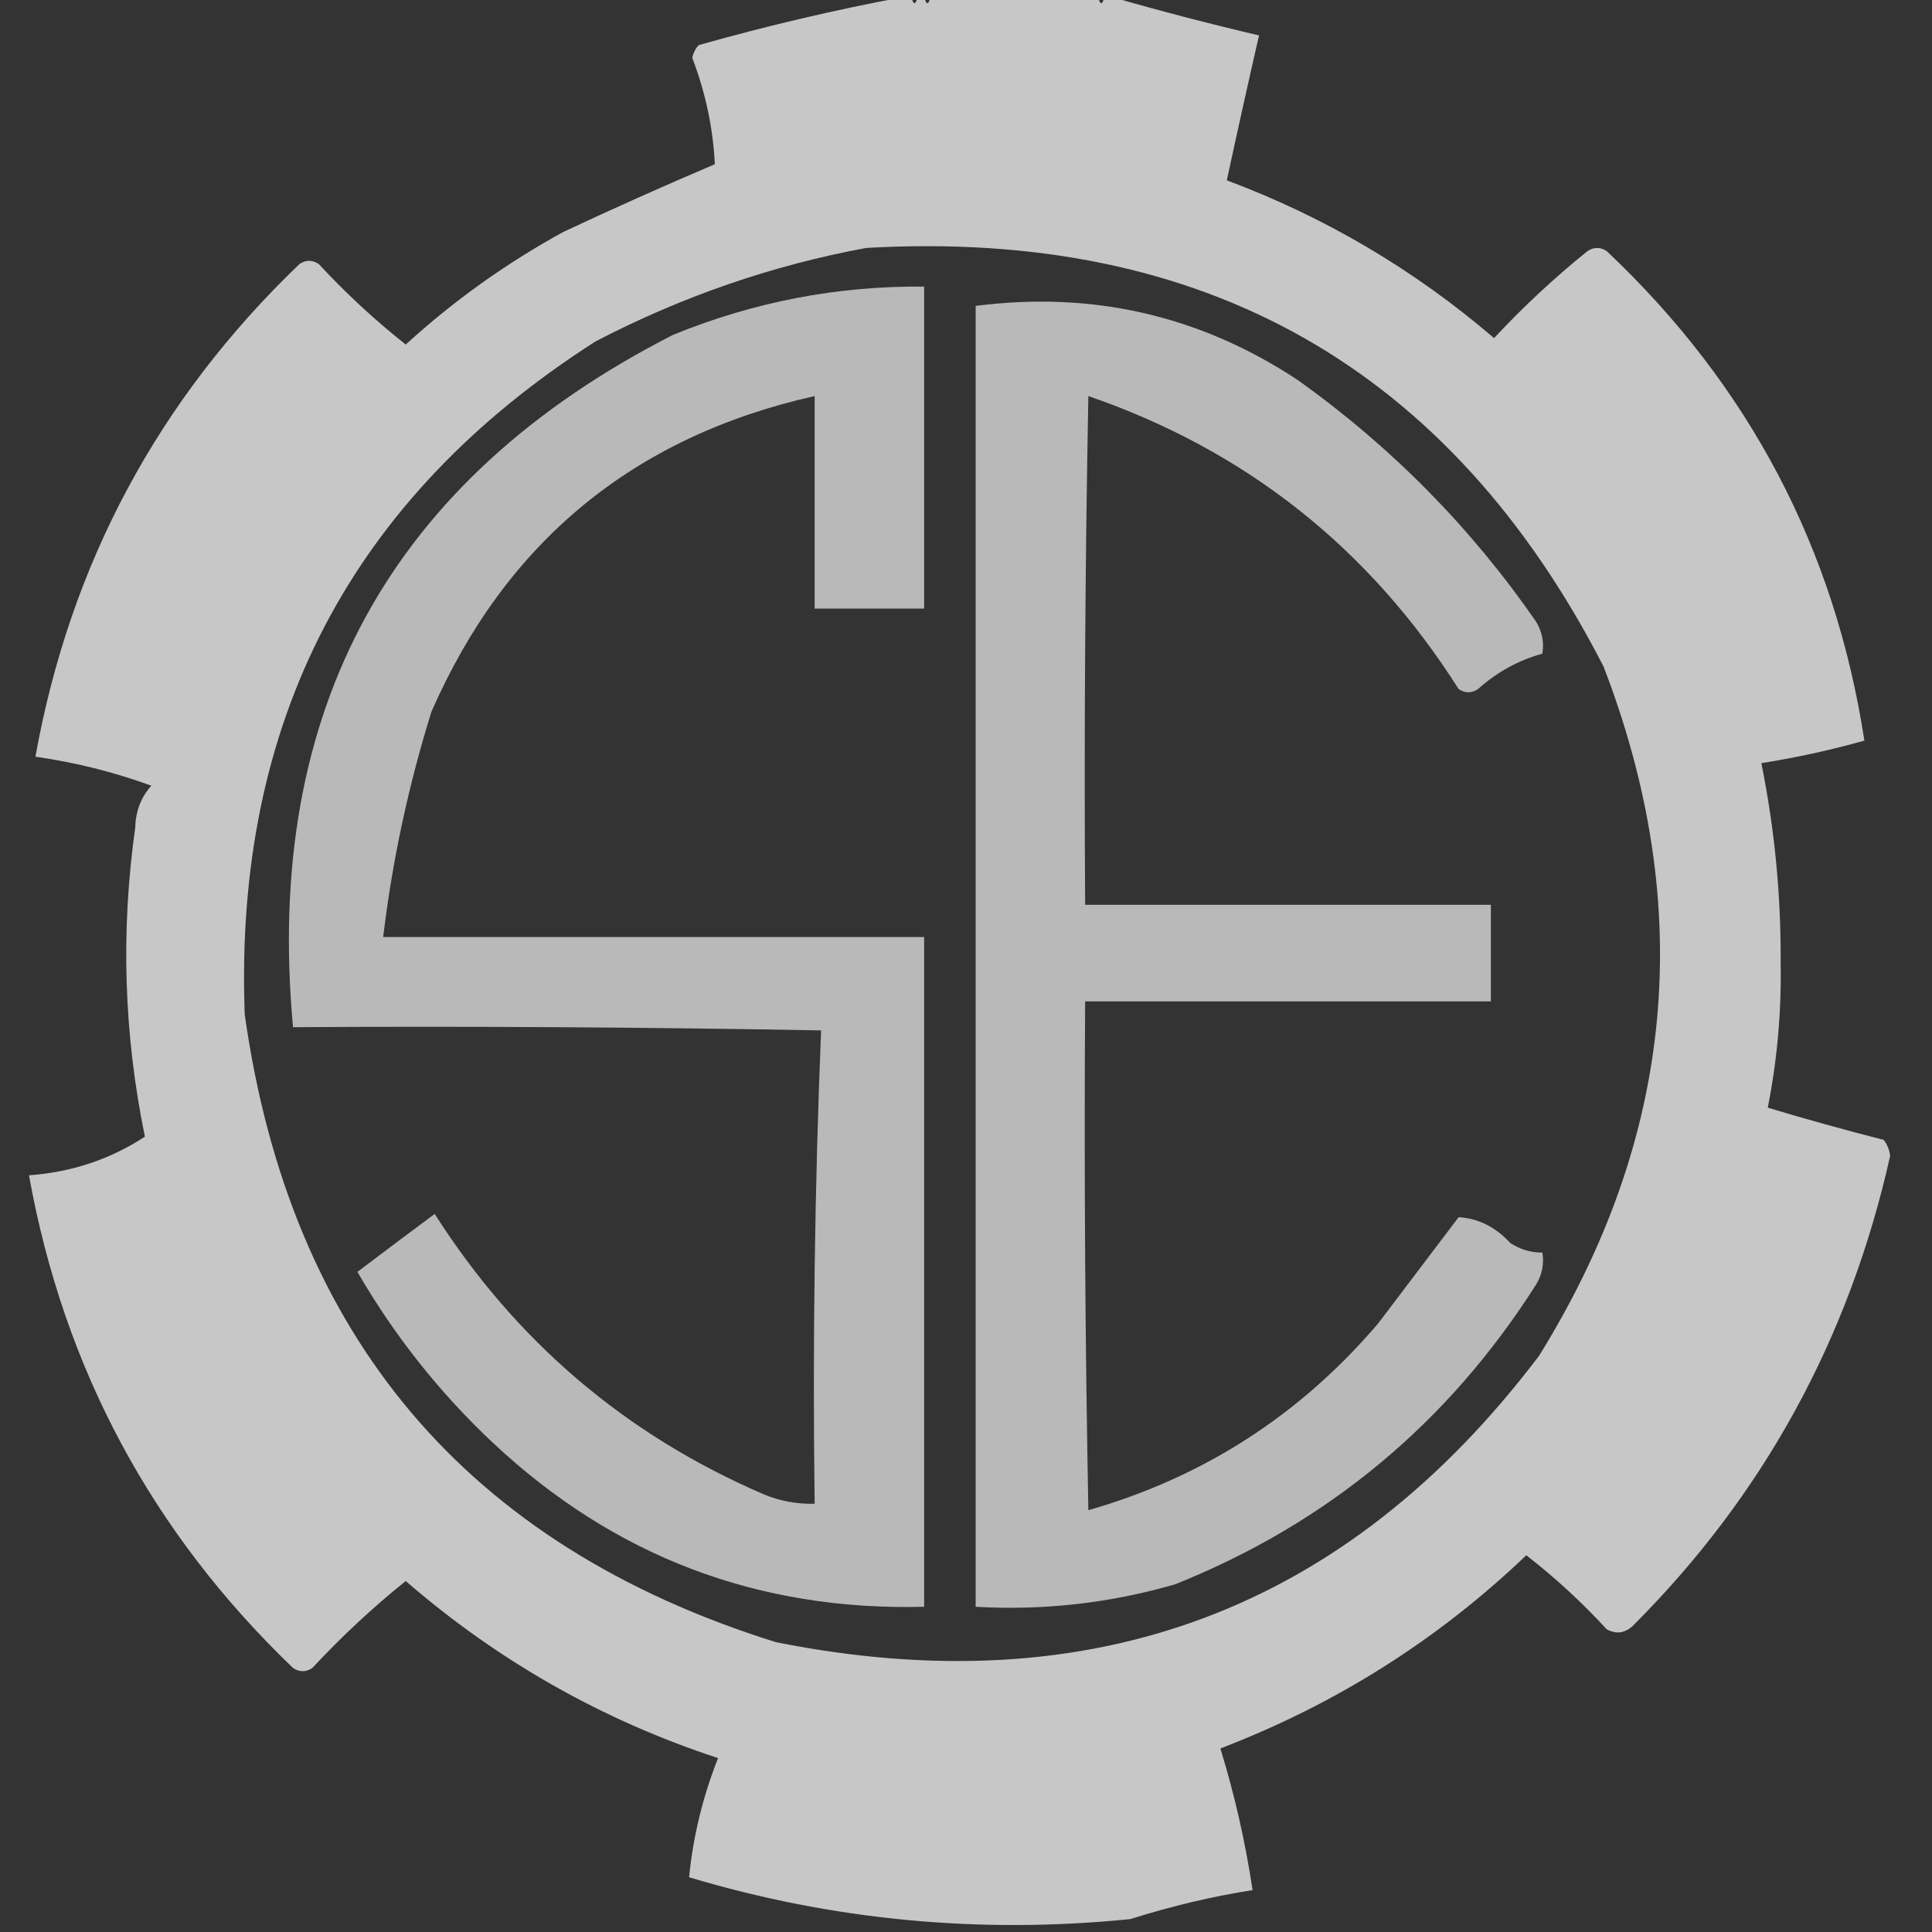
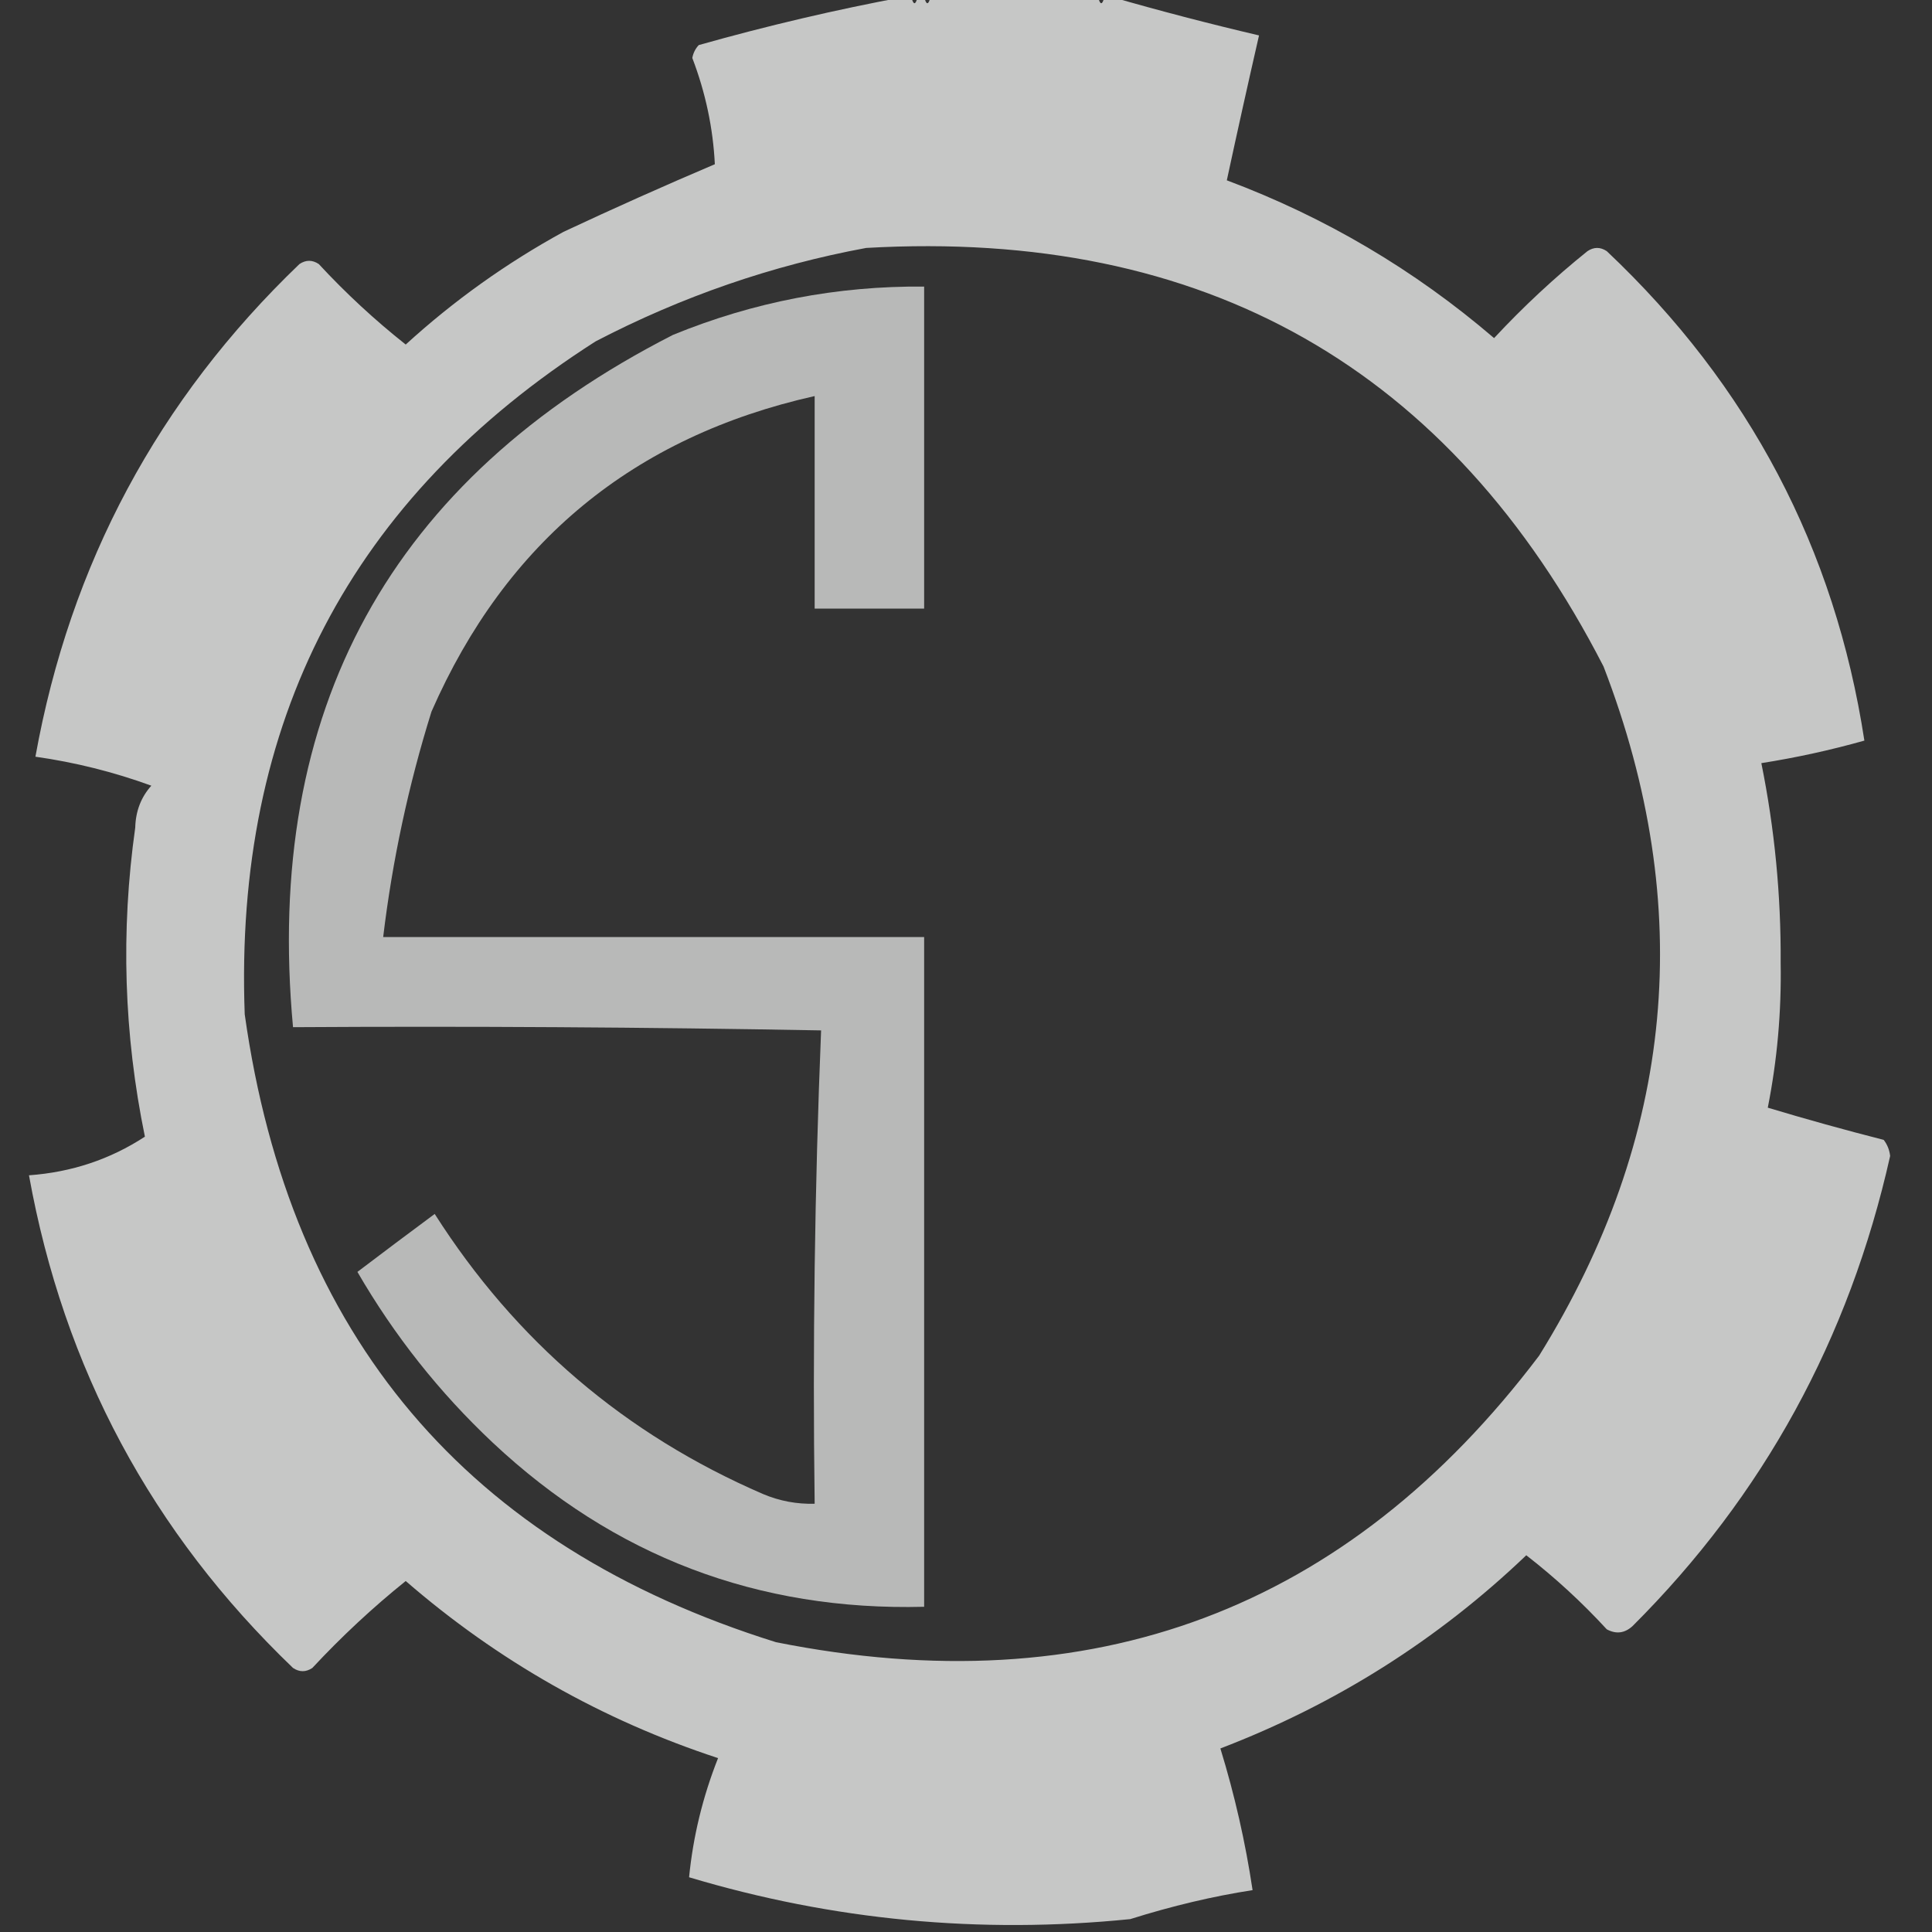
<svg xmlns="http://www.w3.org/2000/svg" version="1.1" width="300px" height="300px" style="shape-rendering:geometricPrecision; text-rendering:geometricPrecision; image-rendering:optimizeQuality; fill-rule:evenodd; clip-rule:evenodd">
  <rect width="100%" height="100%" fill="#333333" stroke="none" />
  <g>
    <path style="opacity:0.723" fill="#fefffe" d="M 140.5,-0.5 C 140.833,-0.5 141.167,-0.5 141.5,-0.5C 141.833,0.833 142.167,0.833 142.5,-0.5C 142.833,-0.5 143.167,-0.5 143.5,-0.5C 143.833,0.833 144.167,0.833 144.5,-0.5C 153.167,-0.5 161.833,-0.5 170.5,-0.5C 170.833,0.833 171.167,0.833 171.5,-0.5C 171.833,-0.5 172.167,-0.5 172.5,-0.5C 180.073,1.682 187.74,3.682 195.5,5.5C 193.794,12.95 192.127,20.45 190.5,28C 205.802,33.732 219.635,41.899 232,52.5C 236.558,47.605 241.392,43.105 246.5,39C 247.5,38.333 248.5,38.333 249.5,39C 271.596,59.864 284.929,85.198 289.5,115C 284.221,116.487 278.888,117.653 273.5,118.5C 275.563,128.682 276.563,139.015 276.5,149.5C 276.629,157.124 275.963,164.624 274.5,172C 280.463,173.793 286.463,175.459 292.5,177C 293.059,177.725 293.392,178.558 293.5,179.5C 287.141,207.902 273.808,232.235 253.5,252.5C 252.277,253.614 250.944,253.781 249.5,253C 245.633,248.798 241.467,244.965 237,241.5C 223.264,254.629 207.43,264.629 189.5,271.5C 191.722,278.735 193.389,286.069 194.5,293.5C 188.372,294.444 182.039,295.944 175.5,298C 152.152,300.351 129.318,298.185 107,291.5C 107.625,285.166 109.125,279 111.5,273C 93.496,267.081 77.329,257.914 63,245.5C 57.892,249.605 53.058,254.105 48.5,259C 47.5,259.667 46.5,259.667 45.5,259C 23.56,237.955 9.894,212.455 4.5,182.5C 11.116,182.021 17.116,180.021 22.5,176.5C 19.228,160.608 18.728,144.608 21,128.5C 21.067,125.953 21.901,123.786 23.5,122C 17.655,119.872 11.655,118.372 5.5,117.5C 10.893,87.547 24.559,62.047 46.5,41C 47.5,40.333 48.5,40.333 49.5,41C 53.699,45.534 58.199,49.701 63,53.5C 70.451,46.699 78.617,40.866 87.5,36C 95.32,32.337 103.153,28.837 111,25.5C 110.722,19.878 109.555,14.379 107.5,9C 107.645,8.228 107.978,7.561 108.5,7C 119.179,3.986 129.846,1.486 140.5,-0.5 Z M 134.5,38.5 C 187.027,35.498 225.193,57.165 249,103.5C 263.397,140.88 260.064,176.547 239,210.5C 209.155,249.969 169.655,264.803 120.5,255C 72.53,240.016 45.03,207.516 38,157.5C 36.325,112.111 54.492,77.278 92.5,53C 105.882,46.041 119.882,41.207 134.5,38.5 Z" />
  </g>
  <g>
    <path style="opacity:0.657" fill="#fefffe" d="M 126.5,61.5 C 98.387,67.803 78.554,84.136 67,110.5C 63.427,121.94 60.927,133.606 59.5,145.5C 87.5,145.5 115.5,145.5 143.5,145.5C 143.5,180.167 143.5,214.833 143.5,249.5C 117.655,250.164 95.322,241.664 76.5,224C 68.229,216.223 61.229,207.389 55.5,197.5C 59.423,194.523 63.423,191.523 67.5,188.5C 80.075,208.246 97.075,222.746 118.5,232C 121.063,233.079 123.729,233.579 126.5,233.5C 126.172,208.925 126.506,184.425 127.5,160C 100.169,159.5 72.835,159.333 45.5,159.5C 40.953,110.249 60.62,74.416 104.5,52C 117.022,46.878 130.022,44.378 143.5,44.5C 143.5,61.167 143.5,77.833 143.5,94.5C 137.833,94.5 132.167,94.5 126.5,94.5C 126.5,83.5 126.5,72.5 126.5,61.5 Z" />
  </g>
  <g>
-     <path style="opacity:0.658" fill="#fefffe" d="M 151.5,47.5 C 169.675,45.166 186.342,48.999 201.5,59C 216.048,69.381 228.382,81.881 238.5,96.5C 239.452,98.045 239.785,99.712 239.5,101.5C 235.783,102.527 232.45,104.361 229.5,107C 228.5,107.667 227.5,107.667 226.5,107C 212.595,85.085 193.428,69.918 169,61.5C 168.5,87.831 168.333,114.165 168.5,140.5C 189.5,140.5 210.5,140.5 231.5,140.5C 231.5,145.5 231.5,150.5 231.5,155.5C 210.5,155.5 189.5,155.5 168.5,155.5C 168.333,181.835 168.5,208.169 169,234.5C 186.875,229.39 201.875,219.723 214,205.5C 218.167,200 222.333,194.5 226.5,189C 229.574,189.203 232.241,190.537 234.5,193C 236.025,194.009 237.692,194.509 239.5,194.5C 239.785,196.288 239.452,197.955 238.5,199.5C 224.826,221.007 206.16,236.507 182.5,246C 172.373,248.939 162.04,250.106 151.5,249.5C 151.5,182.167 151.5,114.833 151.5,47.5 Z" />
-   </g>
+     </g>
</svg>